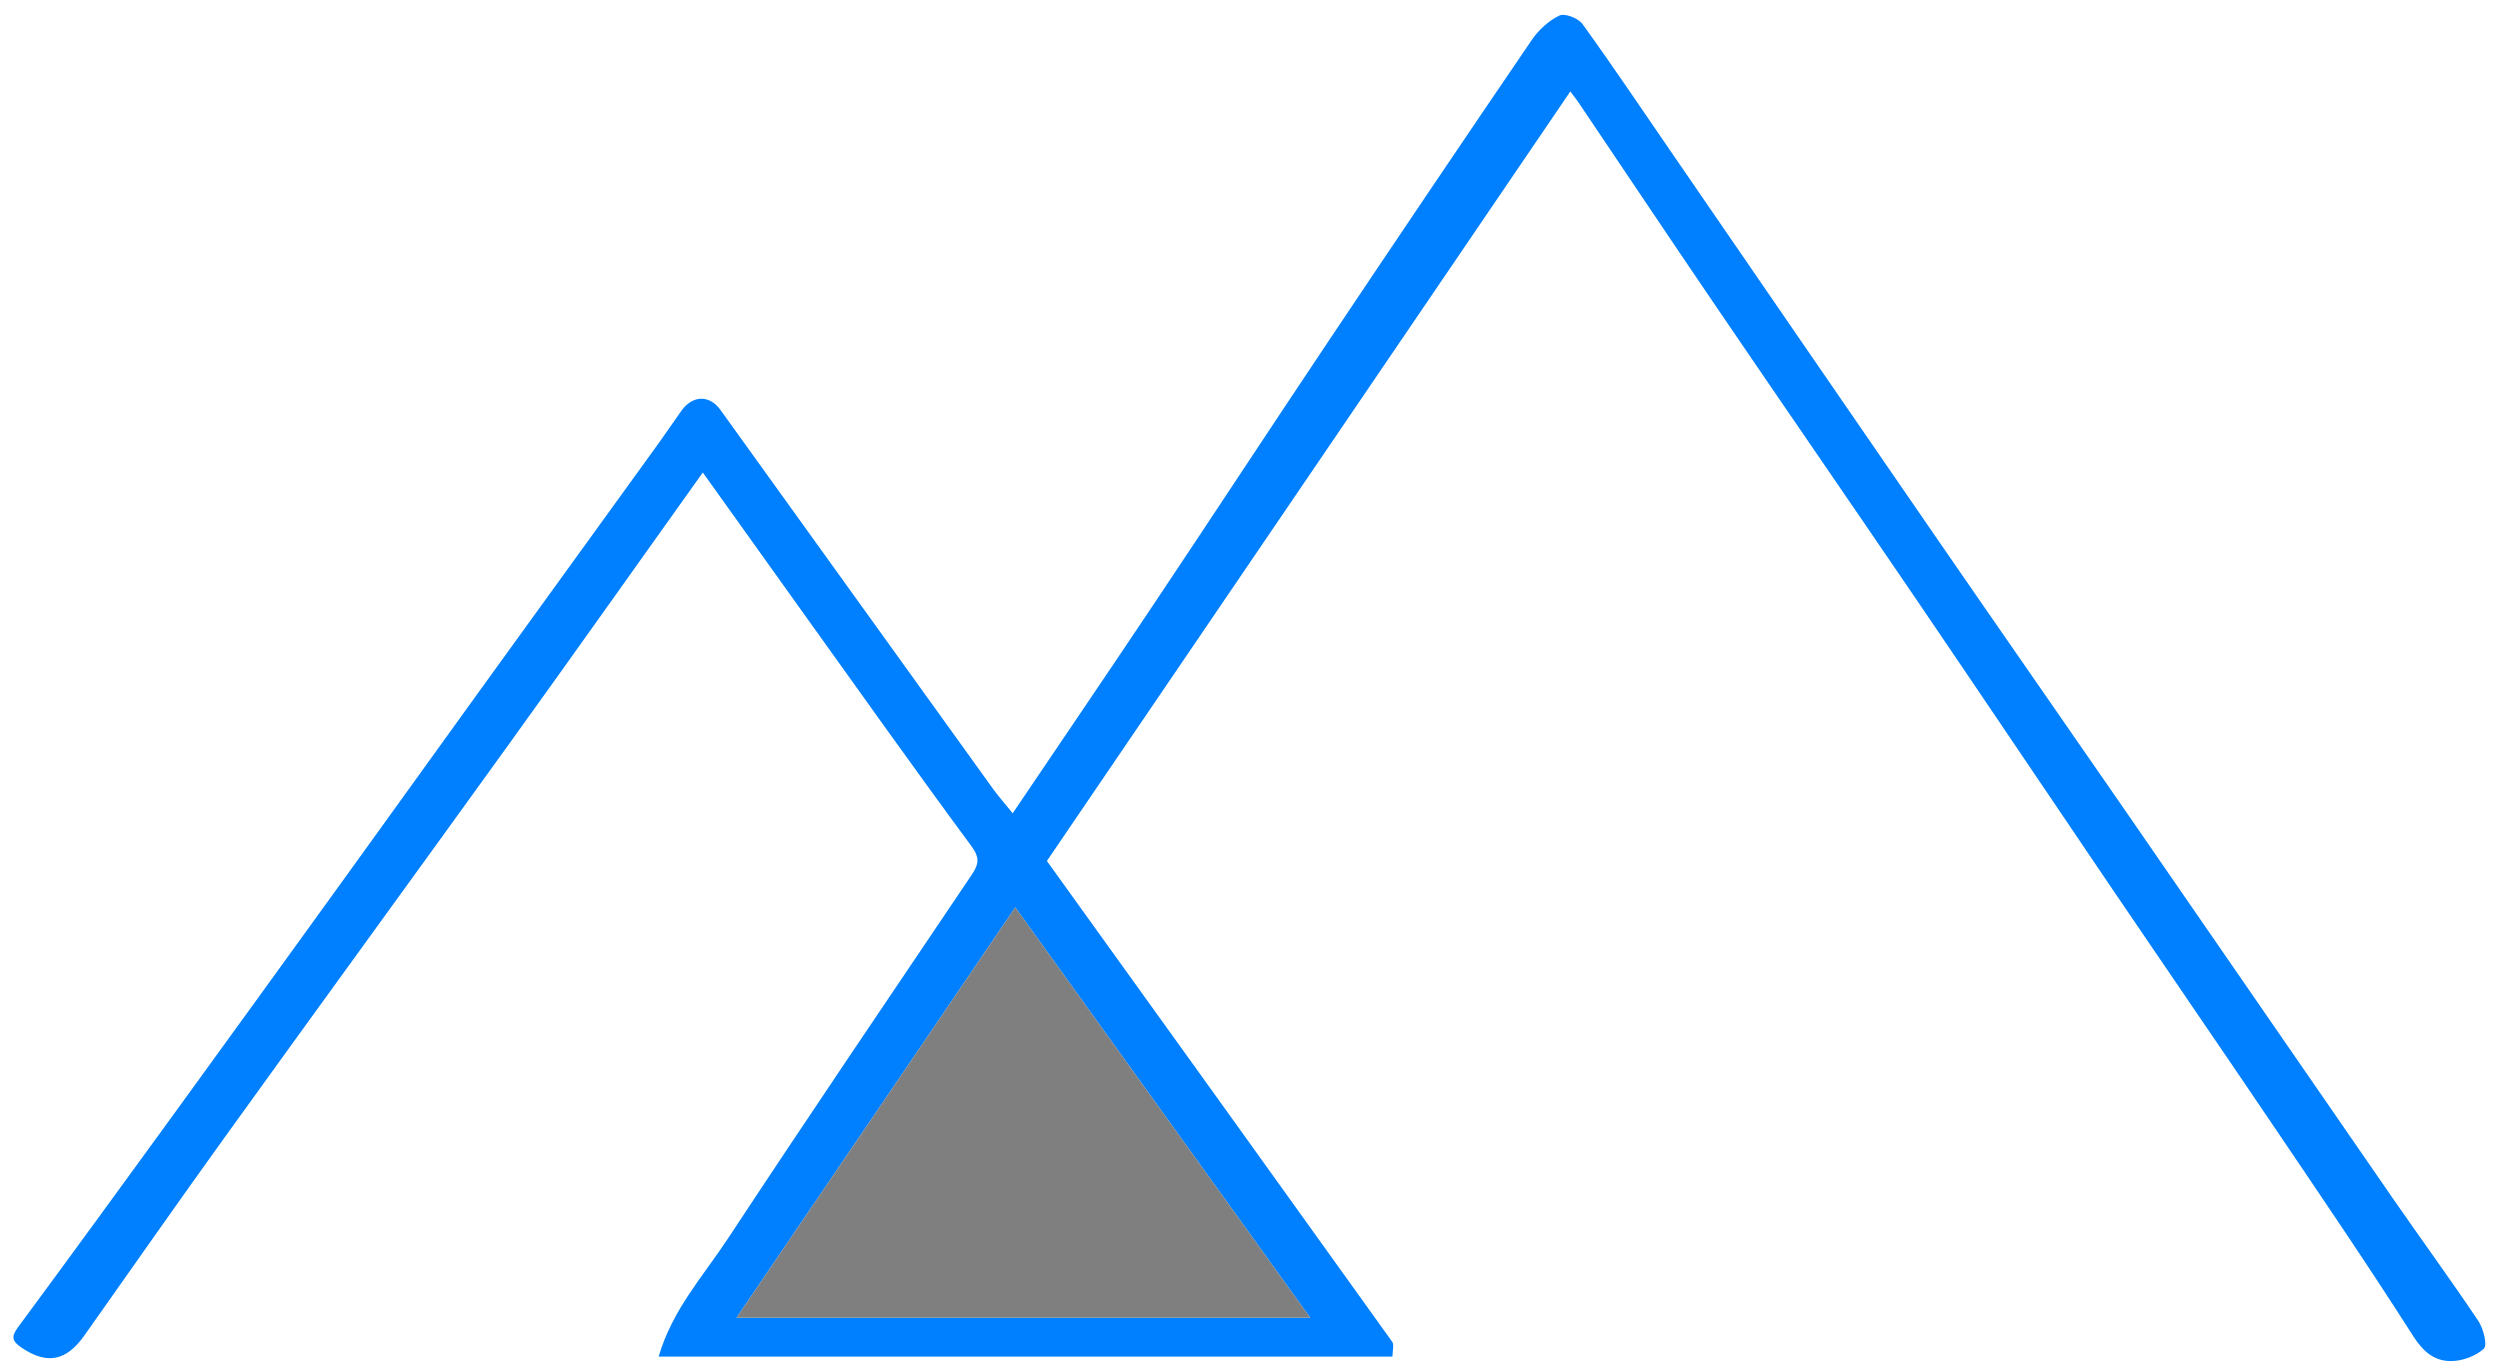
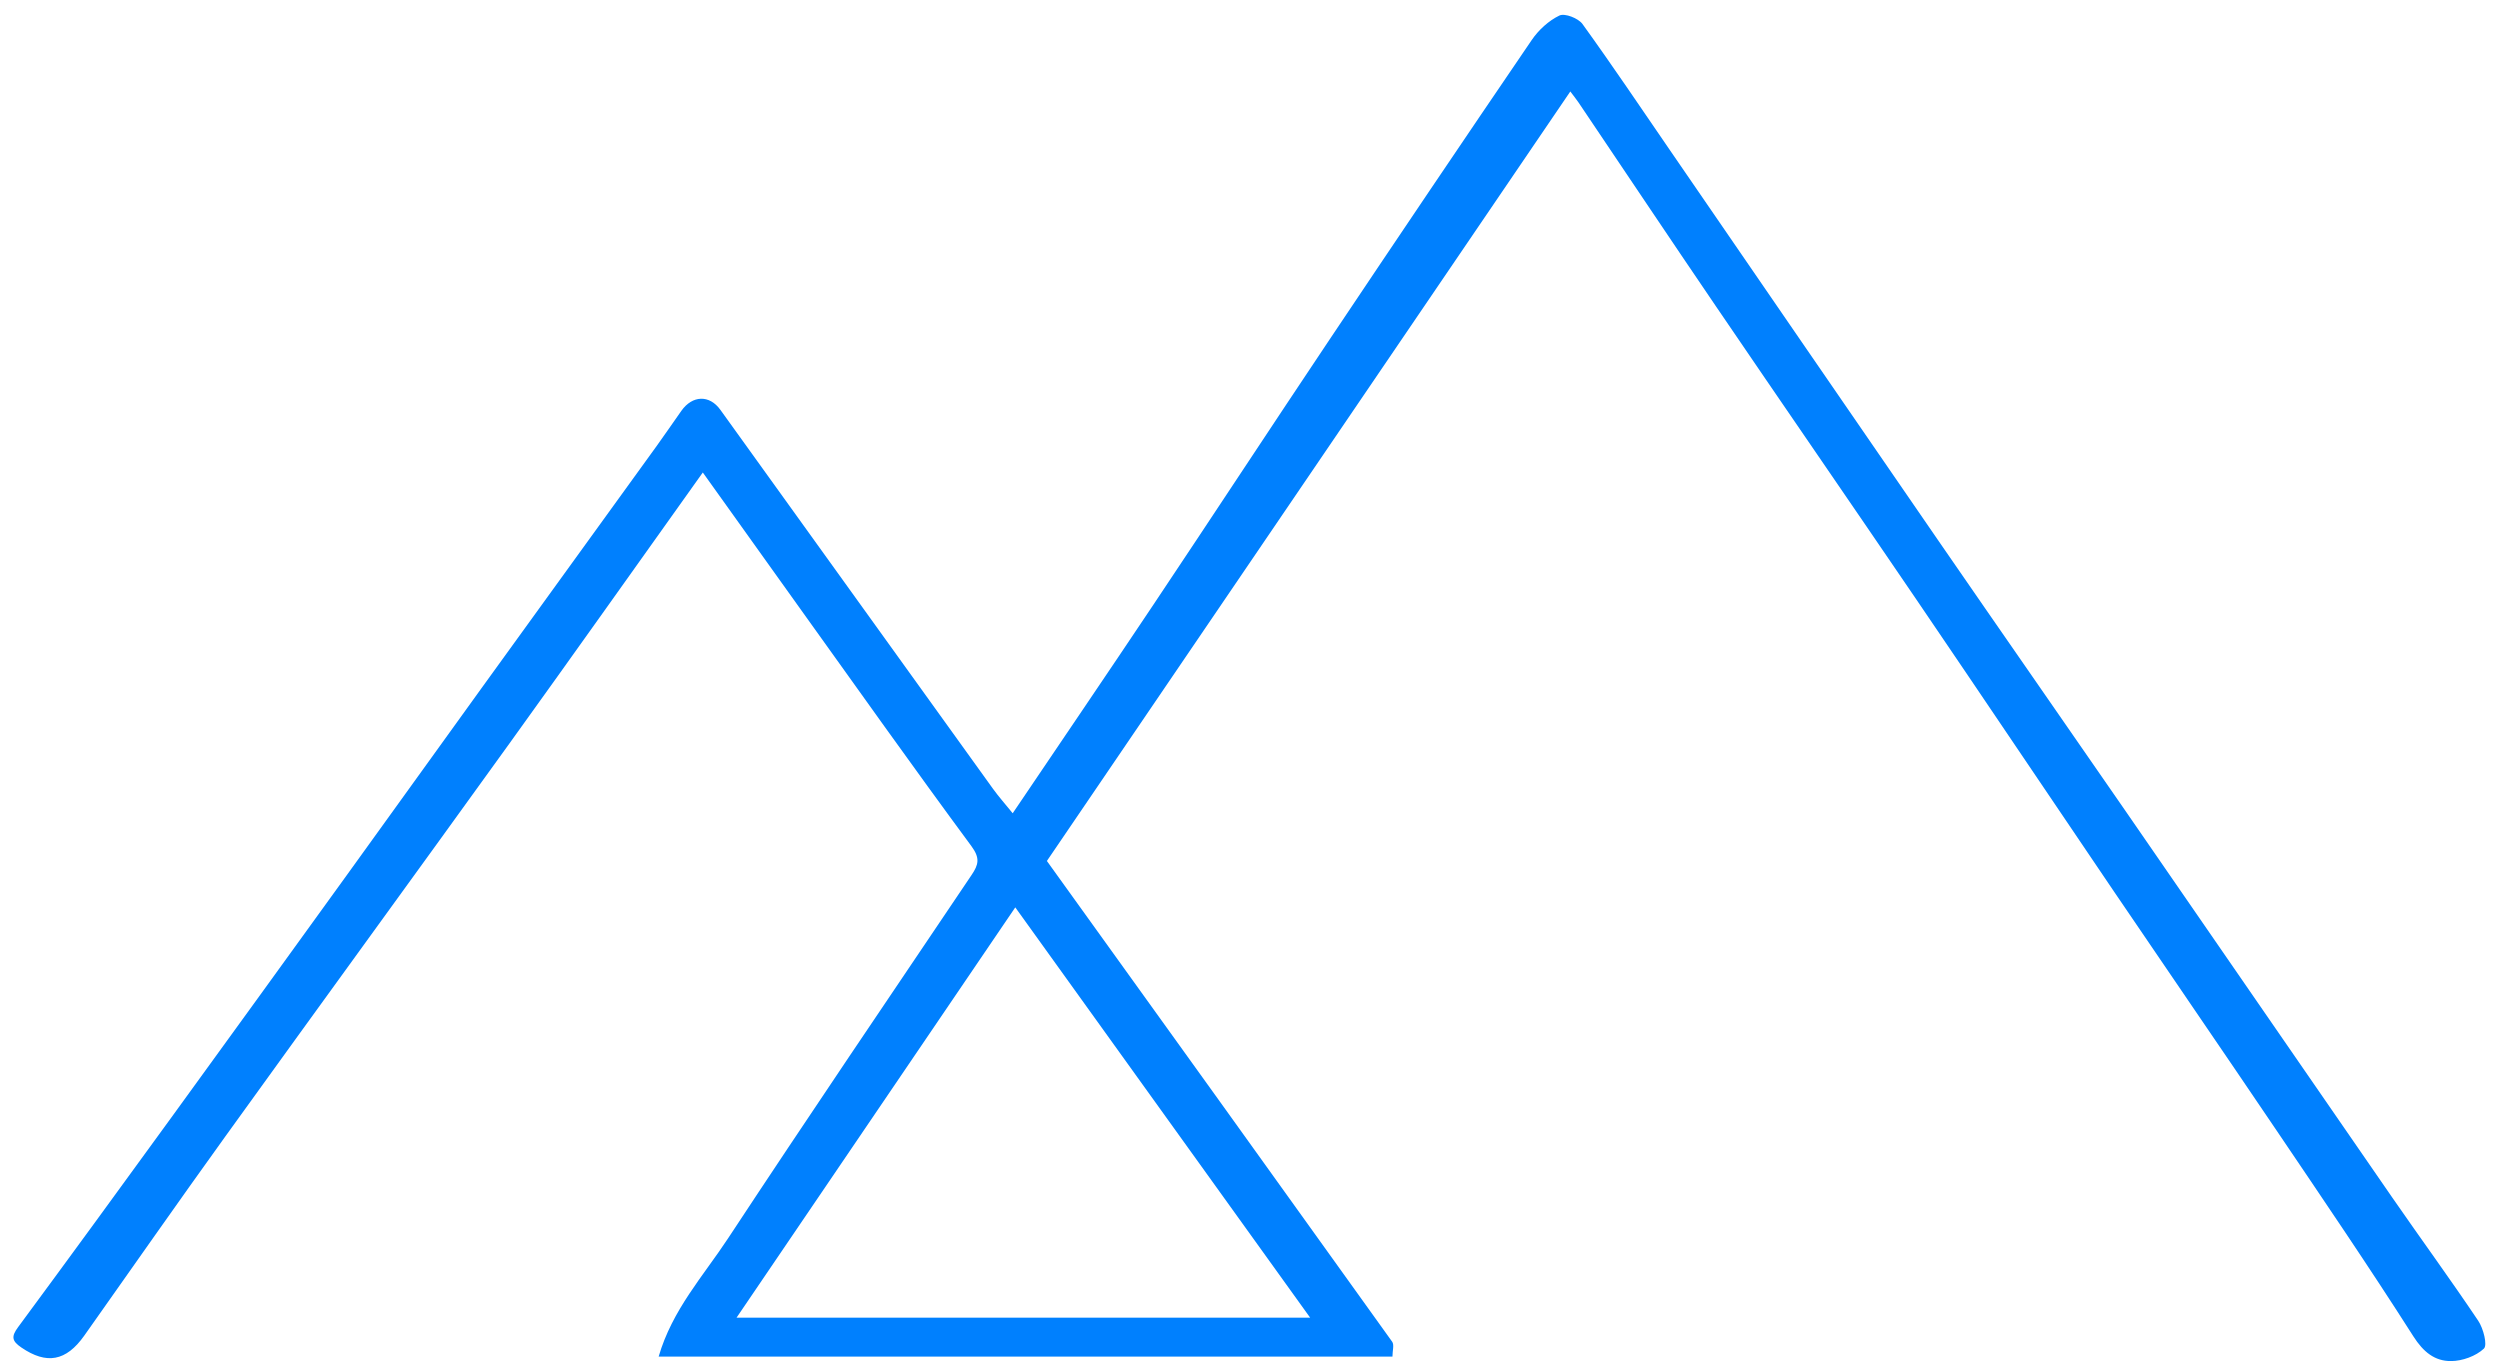
<svg xmlns="http://www.w3.org/2000/svg" version="1.1" id="Capa_1" x="0px" y="0px" width="314.333px" height="171.133px" viewBox="292.857 26.506 314.333 171.133" xml:space="preserve">
  <g>
    <g>
      <path fill="#0080FE" d="M490.298,38.007c-22.059,32.43-43.92,64.567-65.812,96.751c14.496,20.159,28.978,40.29,43.416,60.452    c0.272,0.382,0.033,1.132,0.033,1.864c-30.706,0-61.365,0-92.263,0c1.7-5.869,5.624-10.152,8.722-14.858    c10.084-15.313,20.38-30.489,30.625-45.697c0.874-1.297,1.094-2.112-0.027-3.632c-7.343-9.946-14.491-20.037-21.695-30.085    c-4.006-5.588-7.997-11.187-12.073-16.889c-8.121,11.387-16.182,22.779-24.336,34.103c-11.87,16.482-23.834,32.896-35.702,49.381    c-5.976,8.301-11.829,16.688-17.732,25.039c-2.292,3.243-4.744,3.655-7.908,1.498c-1.201-0.818-1.291-1.375-0.423-2.551    c6.472-8.766,12.889-17.572,19.292-26.389c7.362-10.135,14.7-20.287,22.035-30.44c5.66-7.833,11.291-15.688,16.949-23.522    c7.334-10.155,14.686-20.298,22.022-30.451c1.054-1.459,2.064-2.949,3.104-4.418c1.396-1.974,3.534-2.037,4.904-0.132    c11.427,15.883,22.844,31.771,34.276,47.649c0.717,0.995,1.539,1.915,2.481,3.08c5.954-8.819,11.861-17.495,17.691-26.222    c7.411-11.092,14.726-22.248,22.146-33.335c8.424-12.588,16.893-25.148,25.422-37.665c0.858-1.261,2.133-2.432,3.484-3.081    c0.67-0.321,2.37,0.339,2.896,1.067c3.786,5.24,7.389,10.612,11.051,15.941c11.264,16.39,22.515,32.789,33.799,49.164    c7.757,11.256,15.573,22.472,23.343,33.719c11.211,16.23,22.395,32.482,33.613,48.71c3.586,5.187,7.31,10.278,10.822,15.515    c0.646,0.963,1.182,3.057,0.709,3.5c-1.01,0.945-2.709,1.561-4.132,1.566c-2.049,0.012-3.479-1.143-4.729-3.104    c-5.578-8.75-11.423-17.332-17.233-25.932c-6.784-10.04-13.647-20.025-20.449-30.054c-8.269-12.19-16.48-24.42-24.767-36.599    c-8.382-12.321-16.846-24.585-25.229-36.905c-5.801-8.523-11.527-17.097-17.29-25.646    C491.057,38.987,490.74,38.598,490.298,38.007z M457.588,192.184c-12.489-17.379-24.729-34.411-37.076-51.591    c-11.743,17.286-23.31,34.312-35.049,51.591C409.609,192.184,433.329,192.184,457.588,192.184z" />
-       <path fill="#7F7F7F" d="M457.588,192.184c-24.259,0-47.979,0-72.125,0c11.739-17.279,23.306-34.305,35.049-51.591    C432.86,157.772,445.099,174.805,457.588,192.184z" />
    </g>
  </g>
</svg>